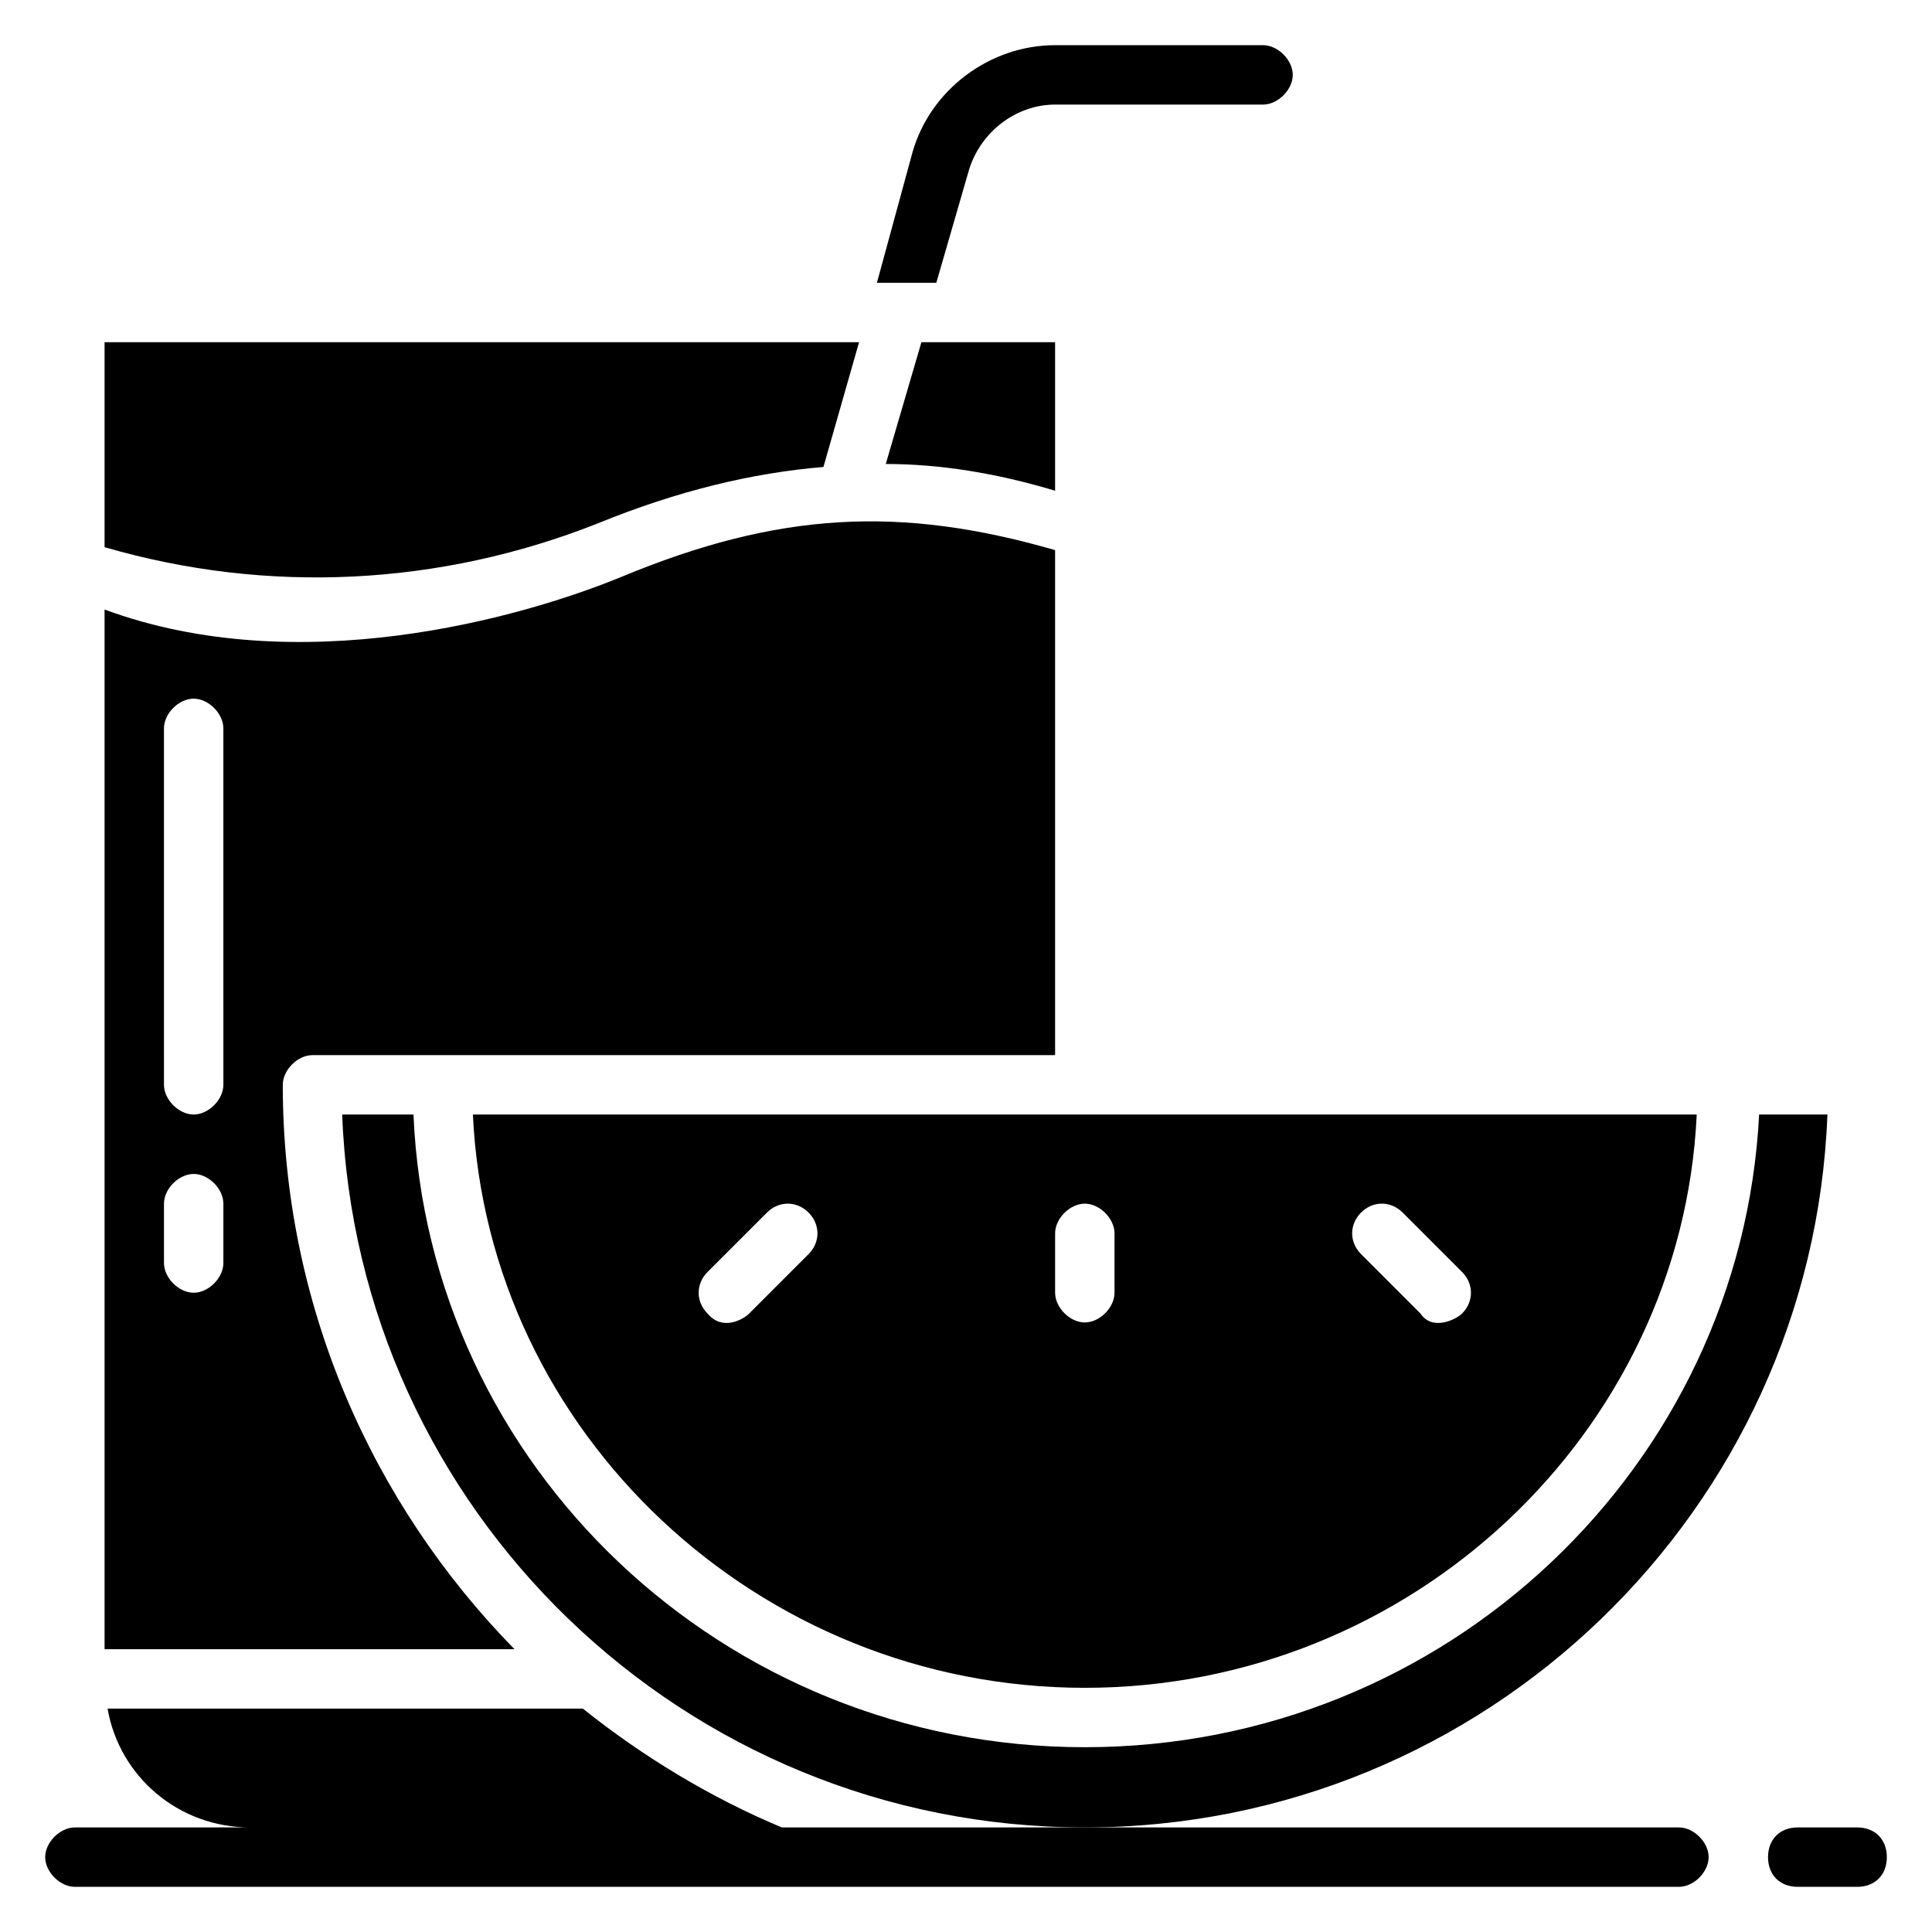
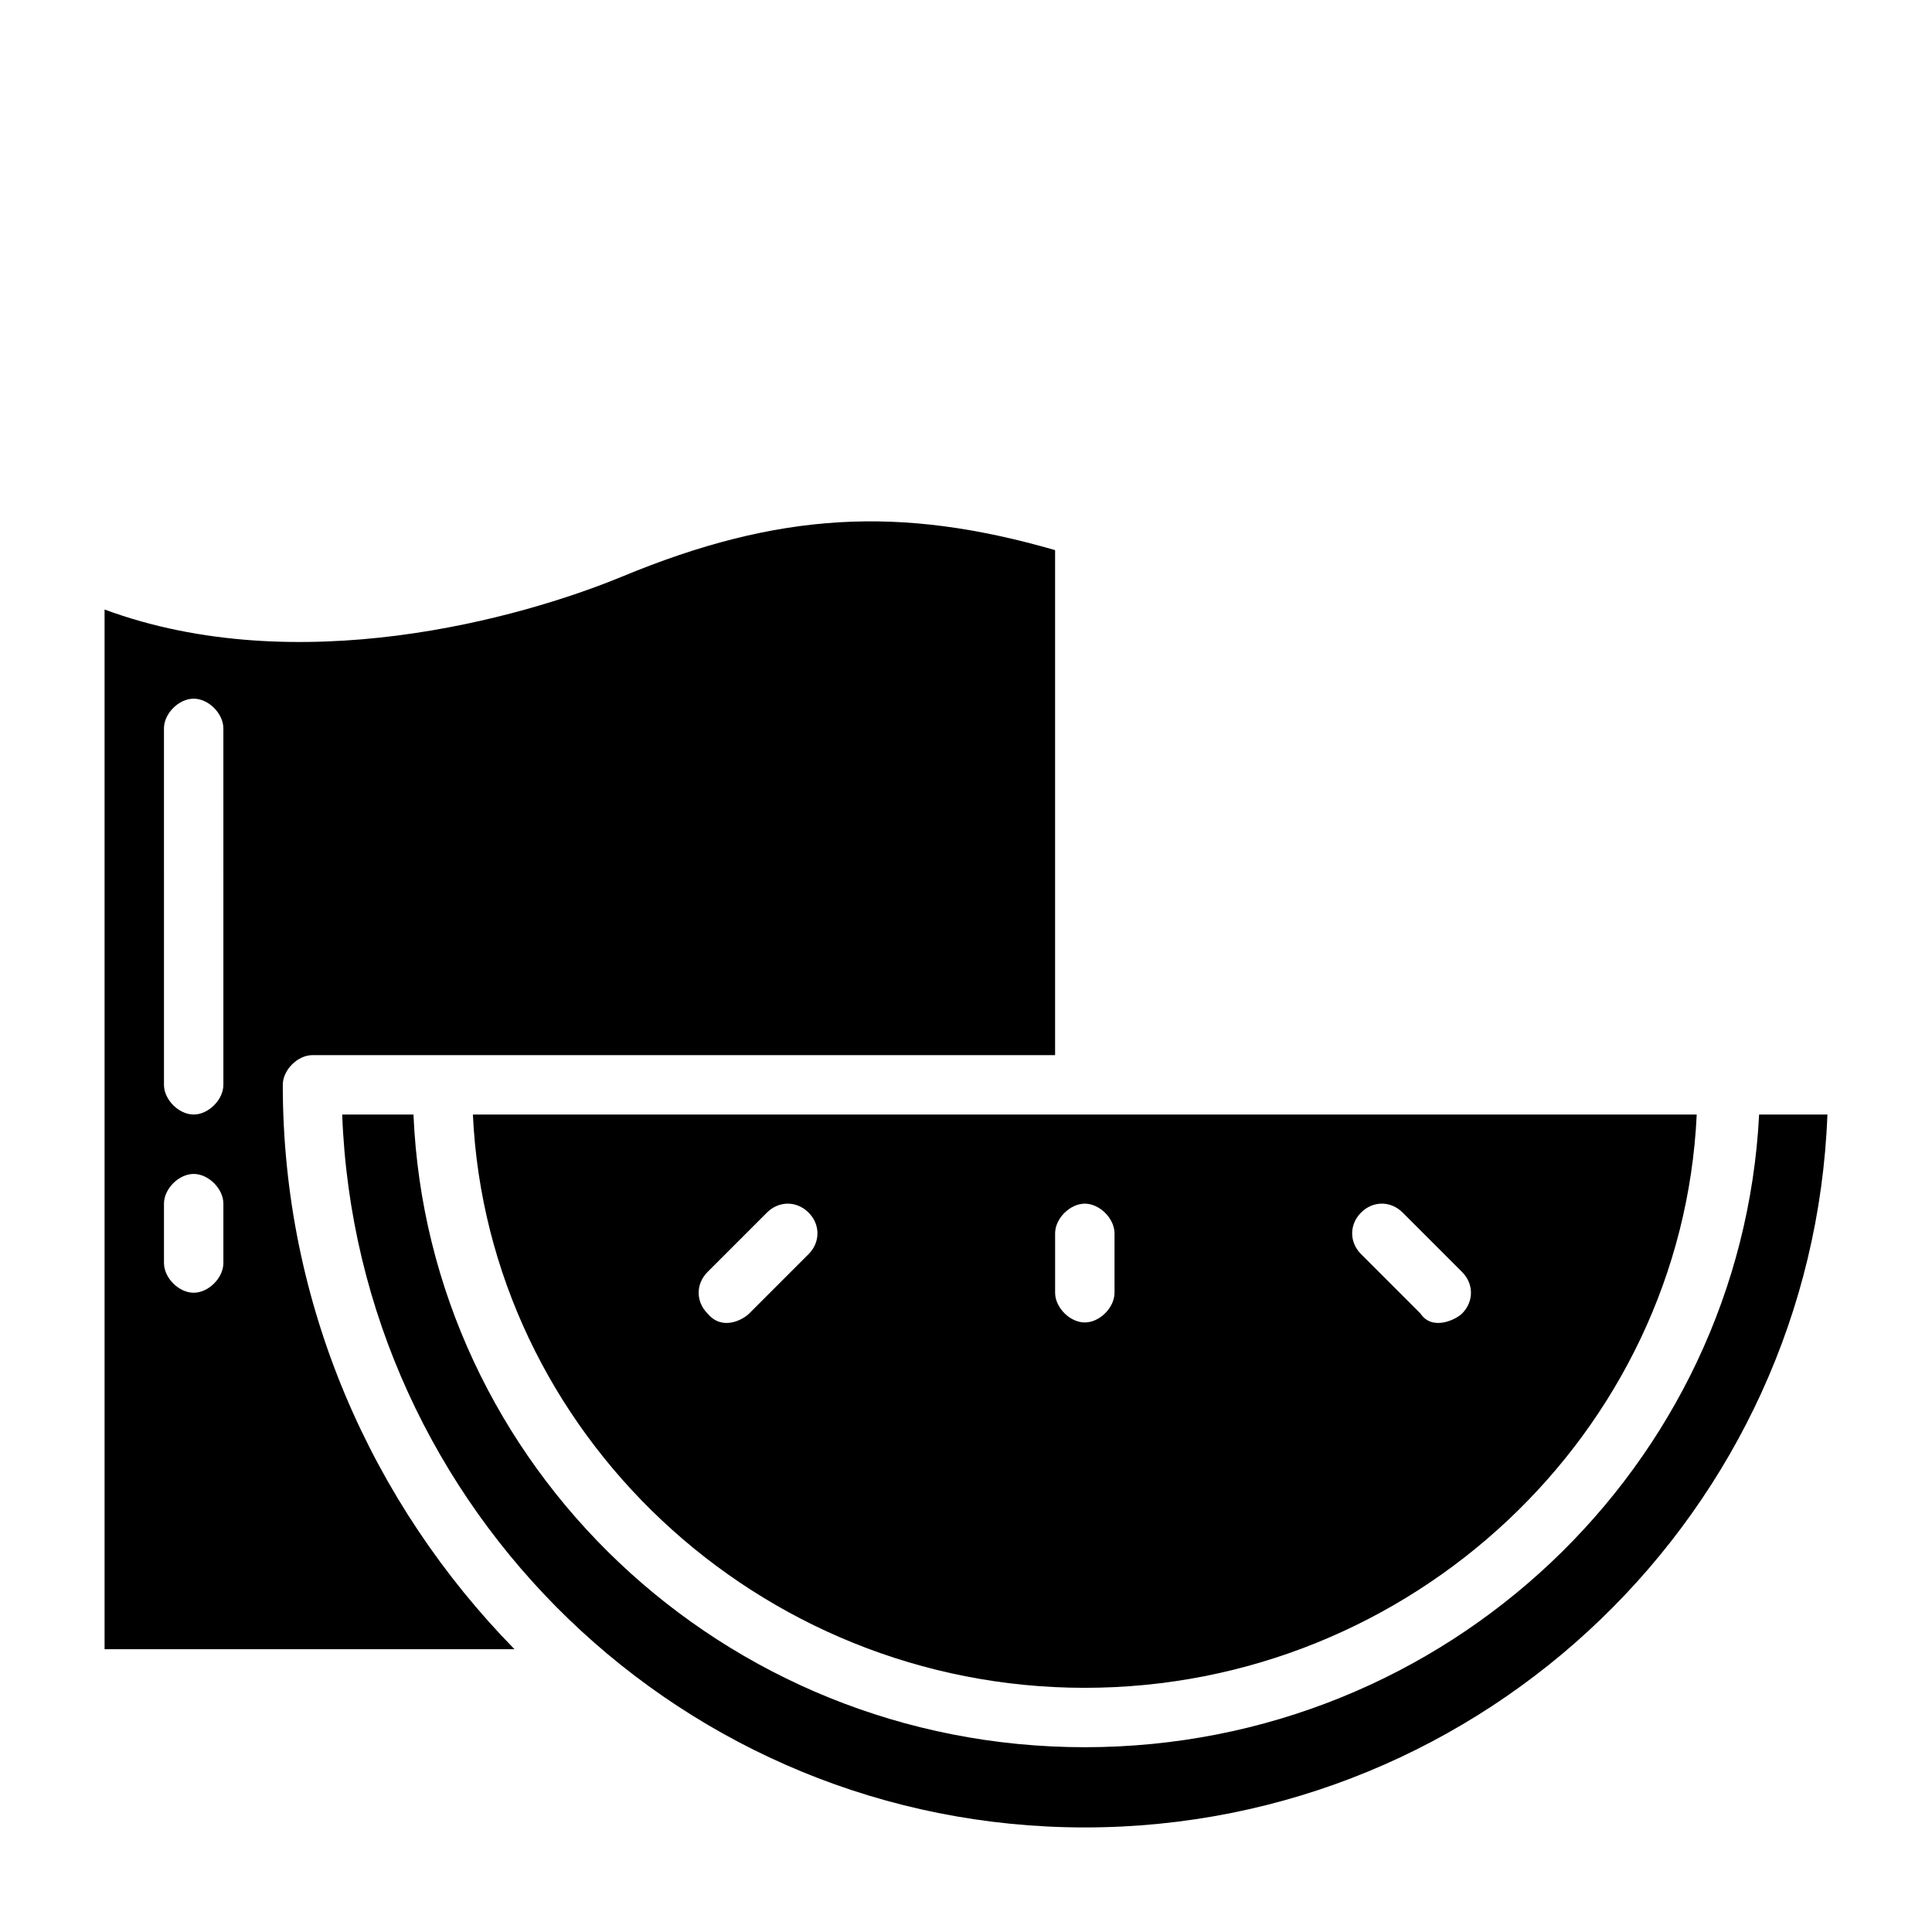
<svg xmlns="http://www.w3.org/2000/svg" fill="#000000" width="800px" height="800px" version="1.1" viewBox="144 144 512 512">
  <g>
-     <path d="m400.79 189.03c3.148-10.234 12.598-17.316 22.828-17.316h55.105c3.938 0 7.871-3.938 7.871-7.871 0-3.938-3.938-7.871-7.871-7.871h-55.105c-17.32 0-33.062 11.809-37.785 28.34l-9.445 34.633h15.742z" />
    <path d="m628.29 439.36h-18.105c-4.727 92.891-82.66 167.67-178.7 167.67-96.039 0-173.97-74.781-177.91-167.67h-18.891c3.938 104.7 90.527 188.93 196.8 188.93 106.27 0 192.86-84.234 196.8-188.93z" />
    <path d="m431.49 591.29c86.594 0 158.23-67.699 162.16-151.93h-324.33c3.934 84.23 75.57 151.93 162.16 151.93zm73.207-125.95c3.148-3.148 7.871-3.148 11.02 0l15.742 15.742c3.148 3.148 3.148 7.871 0 11.02-1.574 1.574-7.871 4.723-11.02 0l-15.742-15.742c-3.148-3.148-3.148-7.871 0-11.02zm-81.082 5.512c0-3.938 3.938-7.871 7.871-7.871 3.938 0 7.871 3.938 7.871 7.871v15.742c0 3.938-3.938 7.871-7.871 7.871-3.938 0-7.871-3.938-7.871-7.871zm-92.102 10.234 15.742-15.742c3.148-3.148 7.871-3.148 11.02 0 3.148 3.148 3.148 7.871 0 11.02l-15.742 15.742c-1.574 1.574-7.086 4.723-11.02 0-3.148-3.148-3.148-7.871 0-11.02z" />
-     <path d="m302.39 282.71c21.254-8.66 40.934-13.383 59.828-14.957l9.445-33.062h-199.95v54.316c43.297 12.594 88.953 10.234 130.68-6.297z" />
-     <path d="m378.74 266.96c14.168 0 29.125 2.363 44.871 7.086v-39.359h-35.426z" />
    <path d="m218.94 431.49c0-3.938 3.938-7.871 7.871-7.871h196.8v-133.83c-40.934-11.809-73.211-10.234-114.93 7.086-26.766 11.02-85.805 27.551-136.97 8.66v275.52h108.63c-37.785-38.574-61.402-91.316-61.402-149.57zm-15.742 47.23c0 3.938-3.938 7.871-7.871 7.871-3.938 0-7.871-3.938-7.871-7.871v-15.742c0-3.938 3.938-7.871 7.871-7.871 3.938 0 7.871 3.938 7.871 7.871zm0-47.23c0 3.938-3.938 7.871-7.871 7.871-3.938 0-7.871-3.938-7.871-7.871l-0.004-94.465c0-3.938 3.938-7.871 7.871-7.871 3.938 0 7.871 3.938 7.871 7.871z" />
-     <path d="m636.16 628.29h-15.742c-4.723 0-7.871 3.148-7.871 7.871s3.148 7.871 7.871 7.871h15.742c4.723 0 7.871-3.148 7.871-7.871s-3.148-7.871-7.871-7.871z" />
-     <path d="m588.93 628.29h-237.73c-18.895-7.871-37-18.895-52.742-31.488h-125.95c3.148 18.105 18.895 31.488 37.785 31.488h-46.445c-3.938 0-7.871 3.938-7.871 7.871 0 3.938 3.938 7.871 7.871 7.871h425.09c3.938 0 7.871-3.938 7.871-7.871 0.004-3.938-3.934-7.871-7.871-7.871z" />
  </g>
</svg>